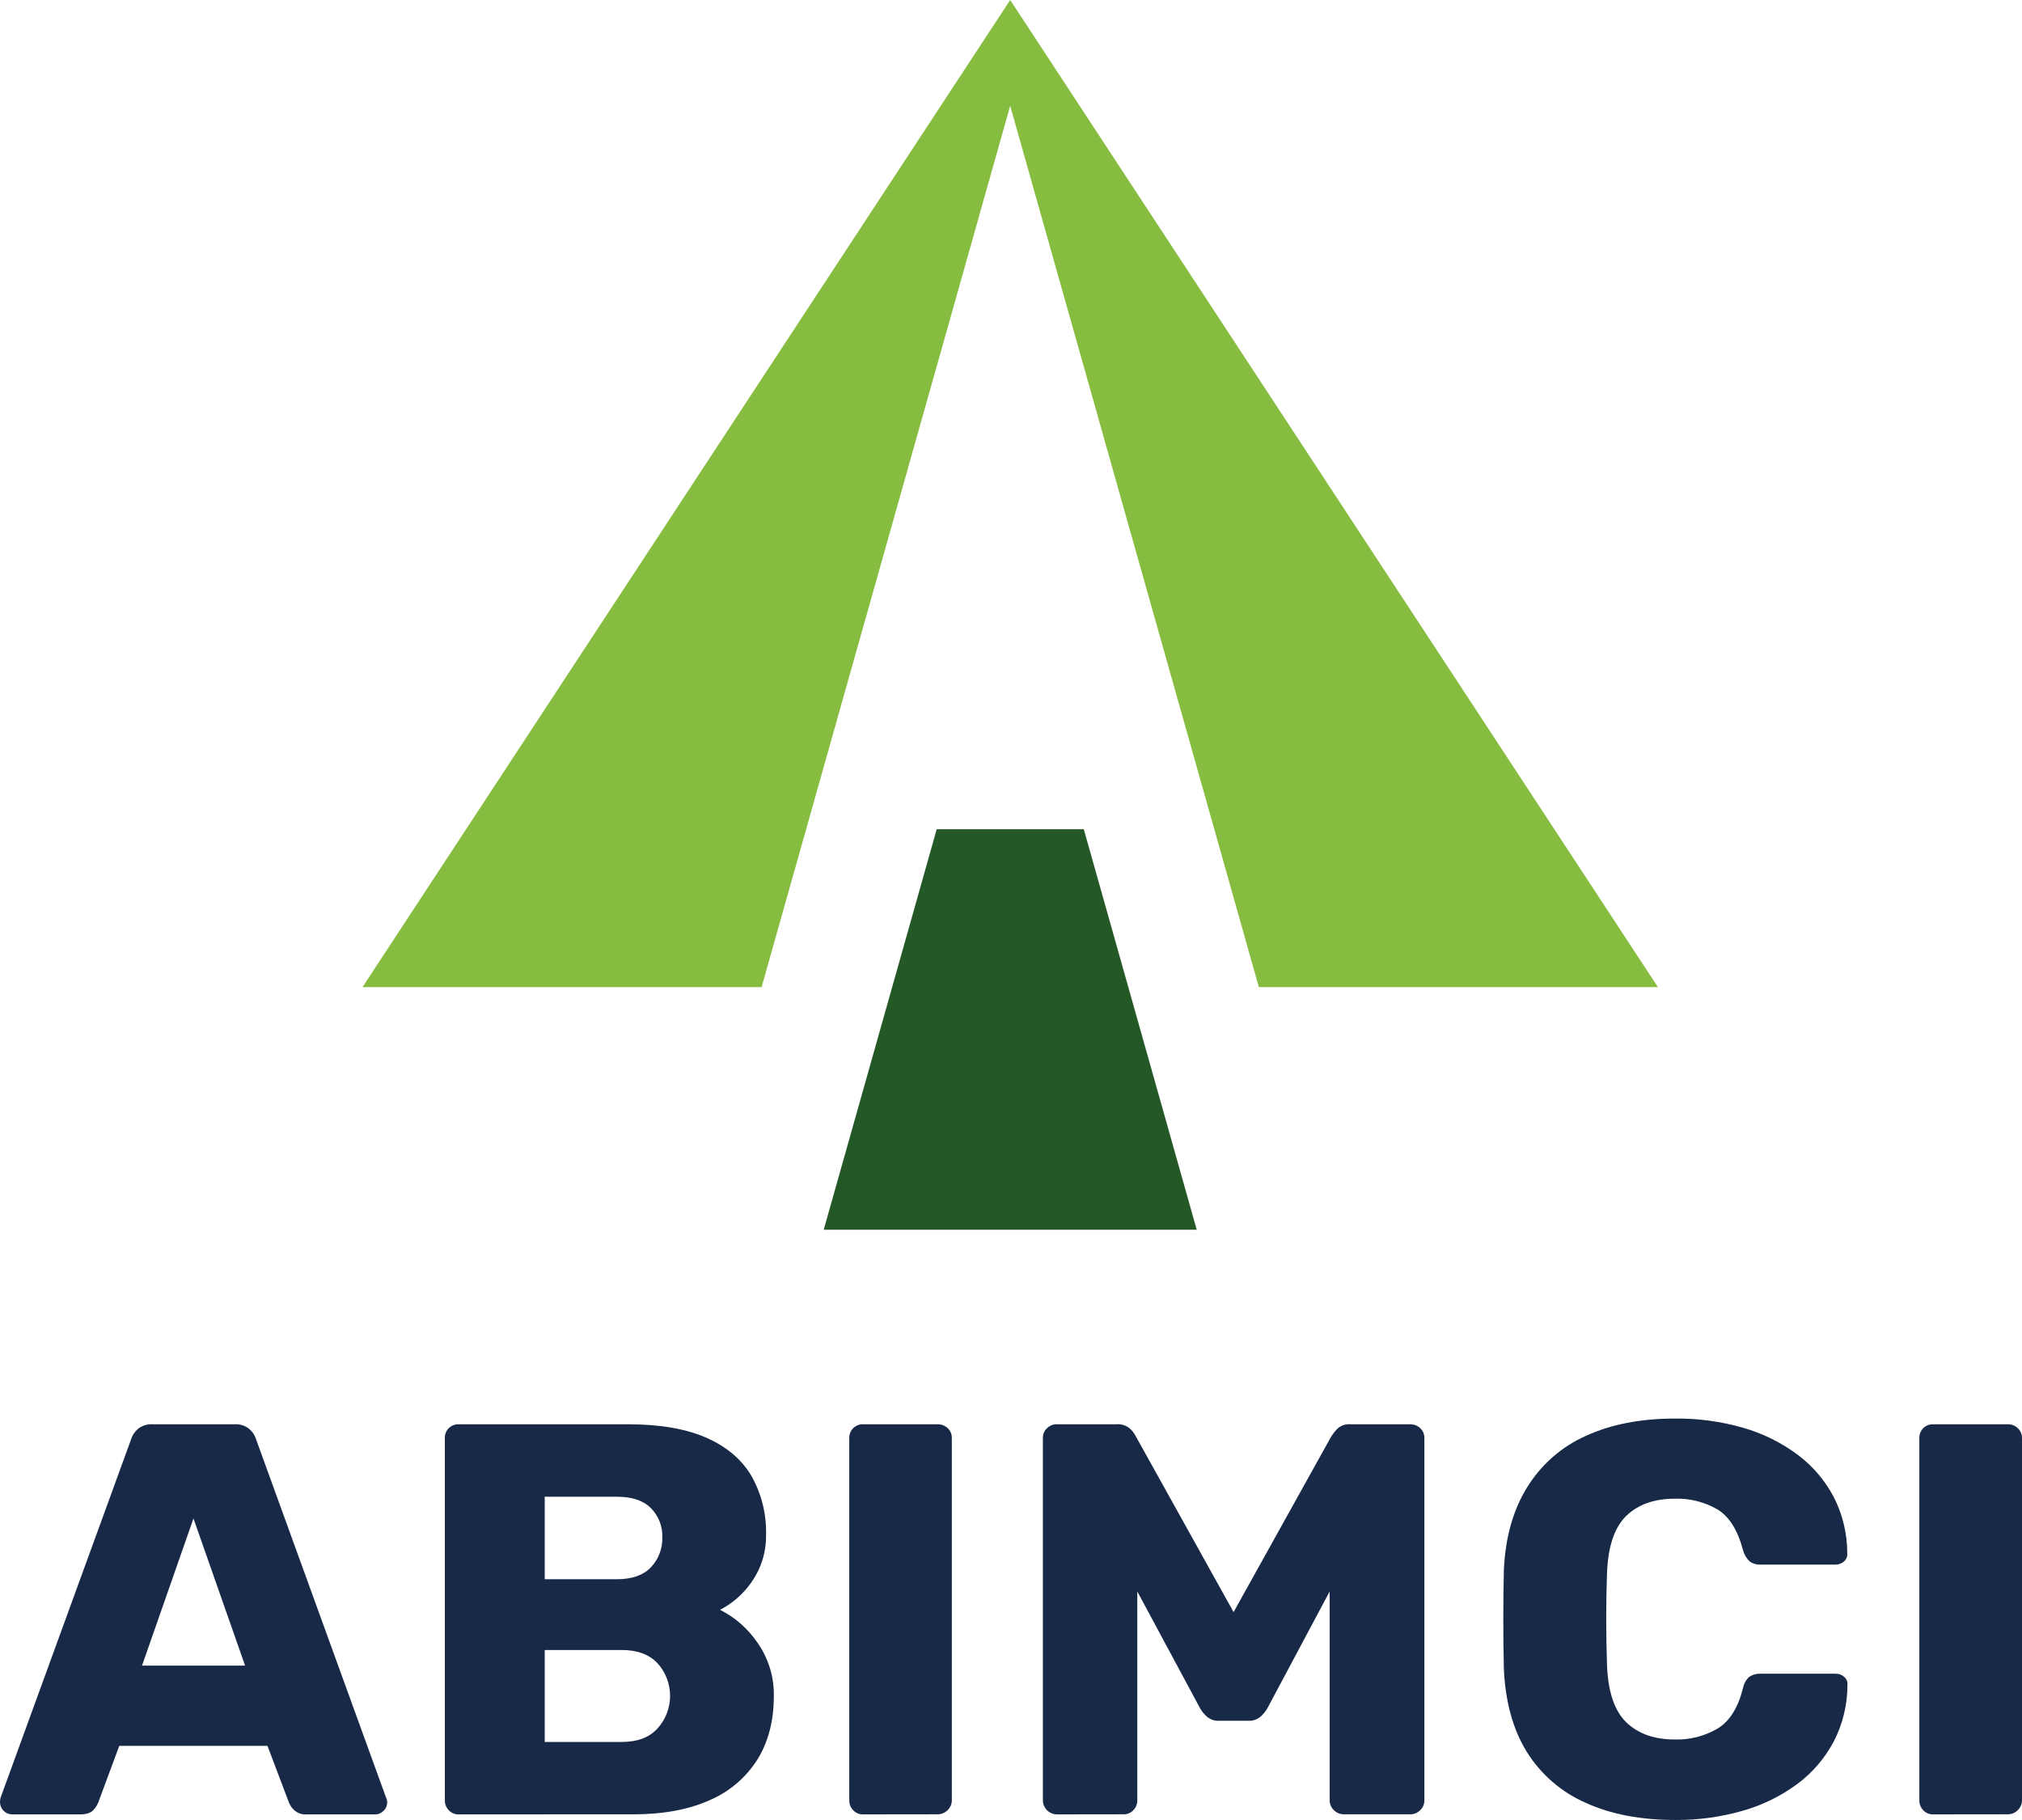
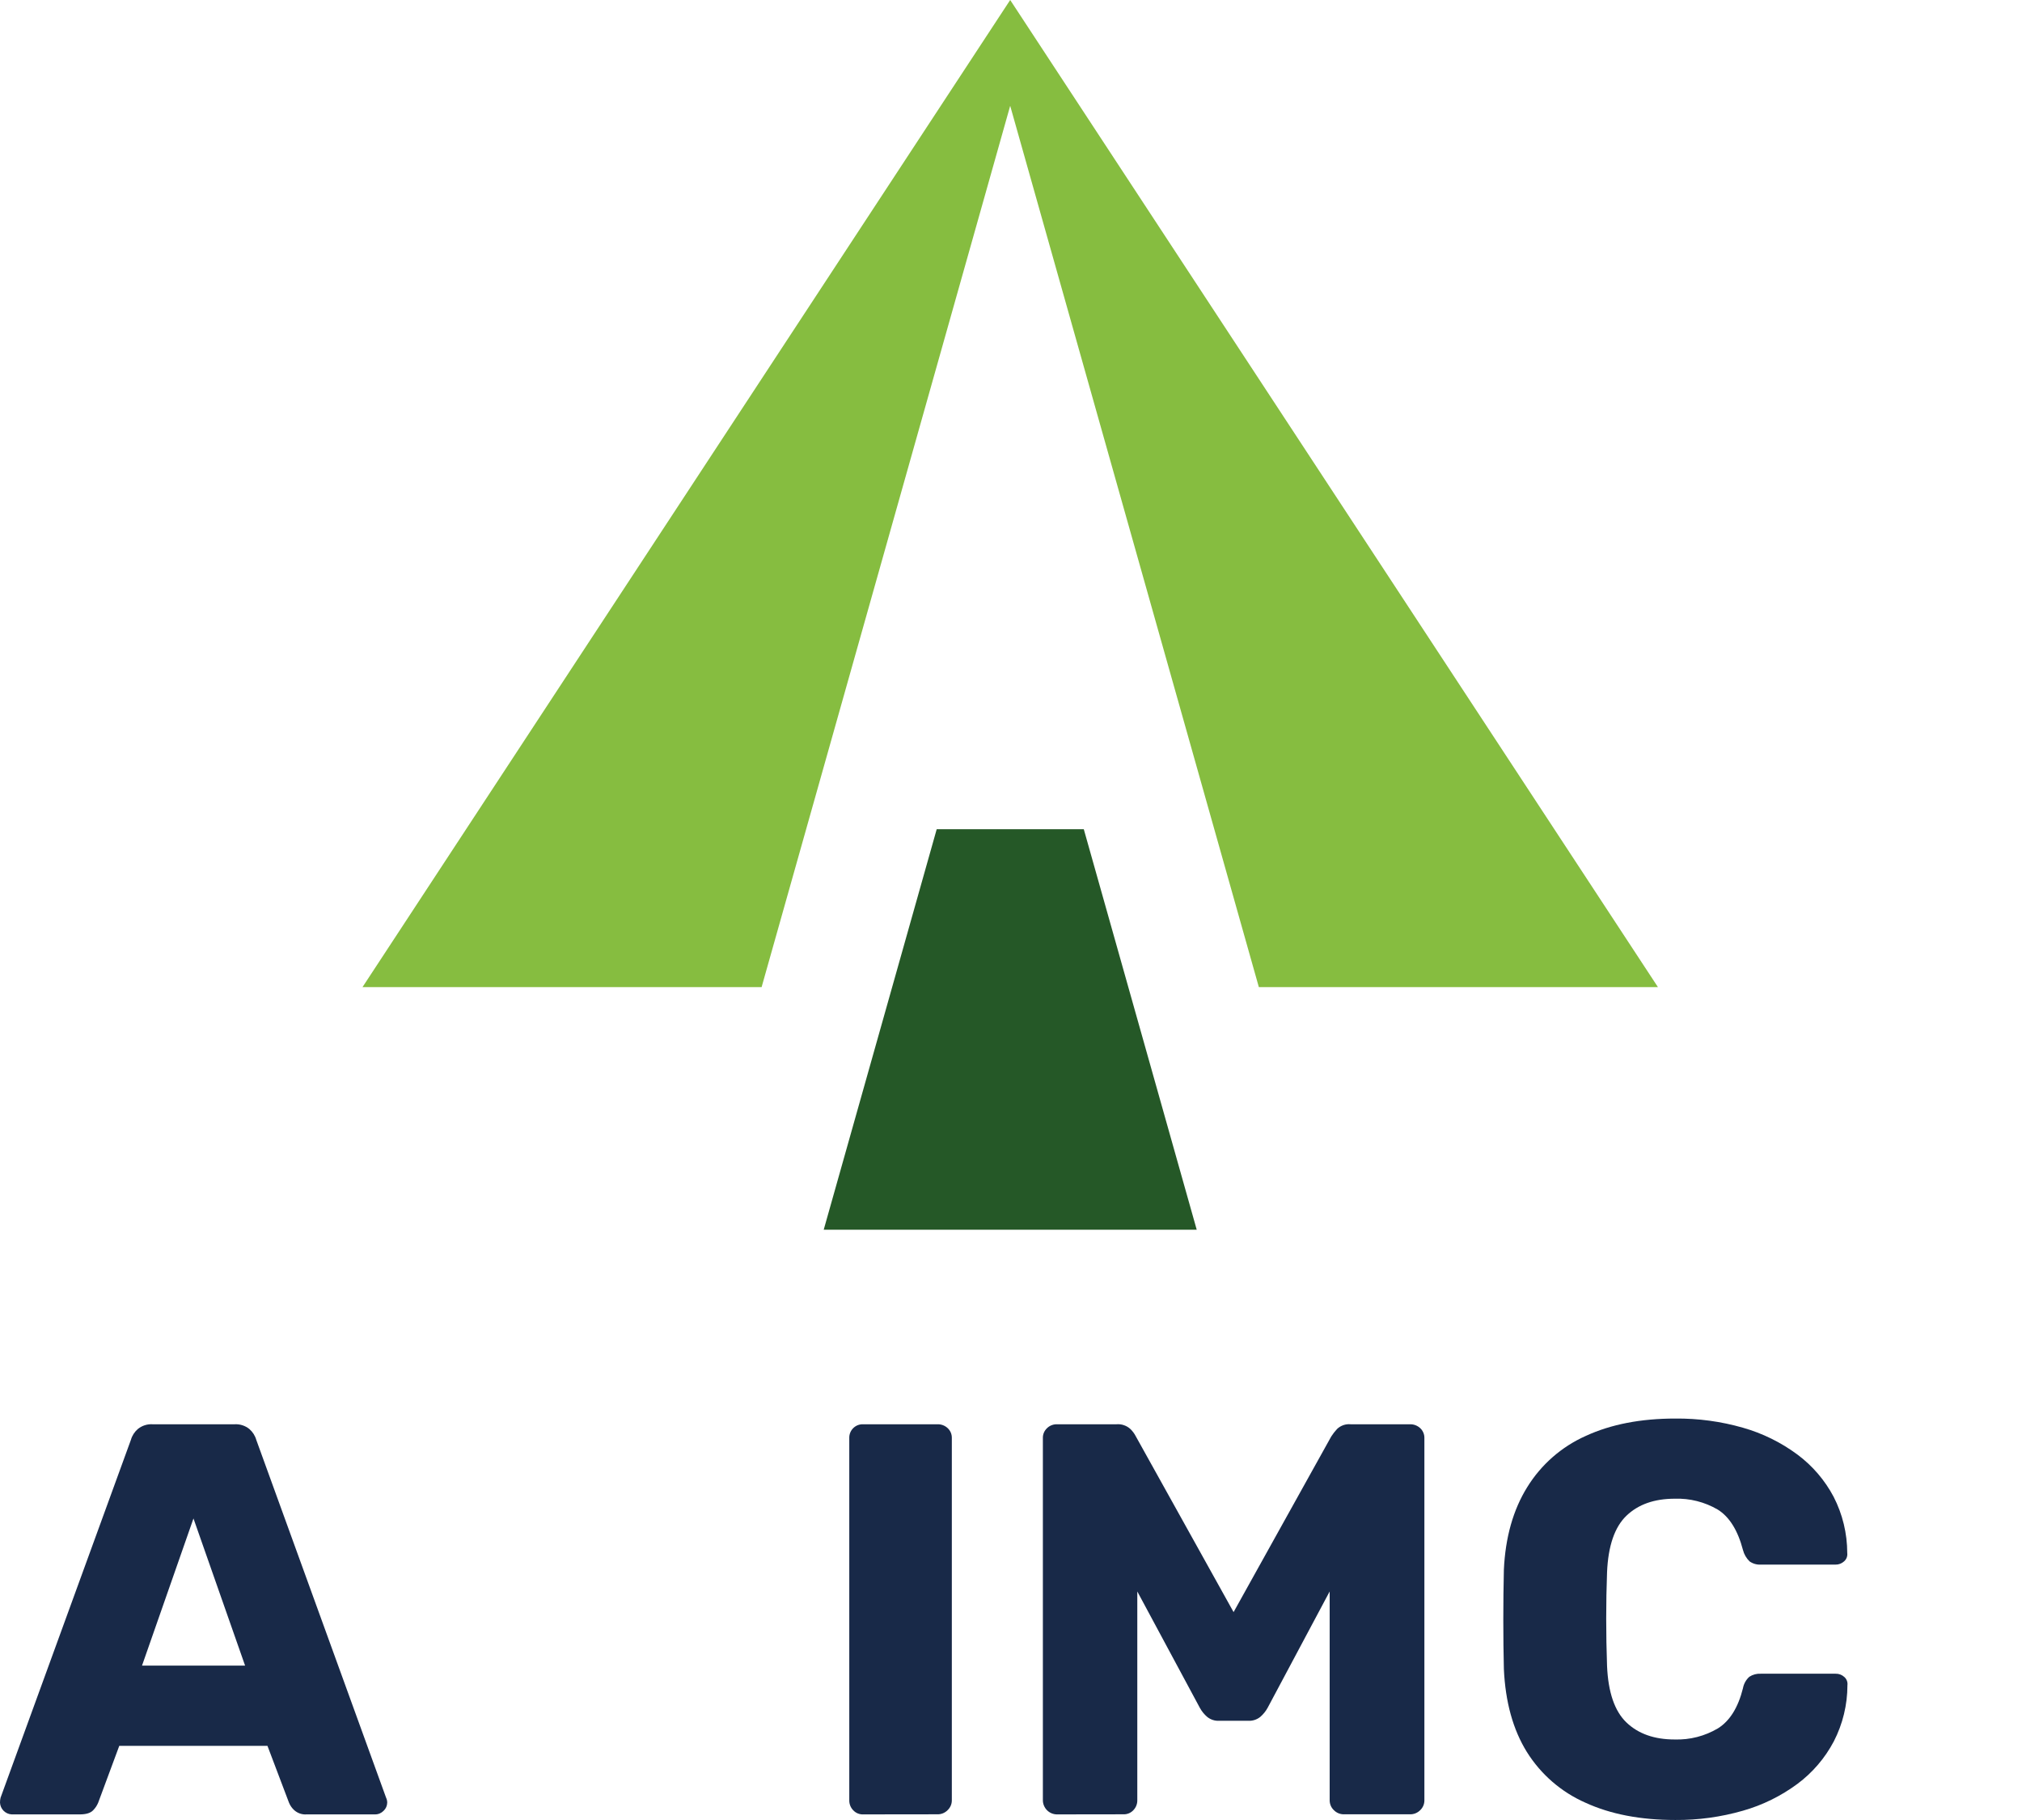
<svg xmlns="http://www.w3.org/2000/svg" width="110" height="99" viewBox="0 0 110 99" fill="none">
  <path d="M54.956 5.755L68.483 53.694H90.194L54.956 0L19.721 53.694H41.433L54.956 5.755Z" fill="#86BD40" />
  <path d="M50.958 45.106L44.811 66.893H65.104L58.96 45.106H50.958Z" fill="#255827" />
  <path d="M0.633 98.695C0.468 98.686 0.313 98.616 0.196 98.499C0.079 98.381 0.009 98.225 7.97835e-05 98.059C-0.001 97.967 0.009 97.876 0.031 97.787L7.121 78.323C7.186 78.093 7.318 77.888 7.498 77.732C7.723 77.549 8.009 77.456 8.299 77.474H12.764C13.054 77.457 13.339 77.549 13.565 77.732C13.745 77.888 13.877 78.093 13.942 78.323L21.004 97.787C21.045 97.871 21.066 97.965 21.065 98.059C21.063 98.142 21.045 98.224 21.011 98.3C20.977 98.375 20.929 98.443 20.868 98.5C20.807 98.562 20.734 98.612 20.654 98.646C20.574 98.68 20.487 98.696 20.4 98.695H16.687C16.565 98.705 16.442 98.69 16.325 98.651C16.209 98.612 16.101 98.55 16.009 98.468C15.884 98.355 15.786 98.215 15.722 98.059L14.551 94.968H6.488L5.341 98.059C5.278 98.212 5.186 98.351 5.07 98.468C4.927 98.62 4.687 98.695 4.344 98.695H0.633ZM7.726 90.602H13.333L10.525 82.598L7.726 90.602Z" fill="#182948" />
-   <path d="M24.956 98.695C24.855 98.699 24.754 98.68 24.66 98.641C24.566 98.602 24.482 98.543 24.413 98.468C24.277 98.328 24.201 98.14 24.201 97.944V78.232C24.197 78.132 24.214 78.031 24.25 77.937C24.287 77.843 24.343 77.758 24.413 77.687C24.484 77.616 24.569 77.56 24.663 77.523C24.756 77.487 24.856 77.47 24.956 77.474H34.161C35.89 77.474 37.309 77.716 38.416 78.202C39.524 78.688 40.344 79.38 40.876 80.279C41.427 81.252 41.703 82.358 41.675 83.477C41.688 84.141 41.548 84.798 41.268 85.399C40.823 86.332 40.087 87.093 39.171 87.566C39.99 87.978 40.691 88.593 41.207 89.354C41.806 90.204 42.119 91.224 42.097 92.266C42.097 93.599 41.8 94.746 41.207 95.707C40.584 96.691 39.68 97.462 38.613 97.919C37.475 98.434 36.083 98.692 34.438 98.692L24.956 98.695ZM29.634 85.903H33.557C34.382 85.903 35.001 85.685 35.413 85.251C35.618 85.035 35.778 84.78 35.883 84.502C35.989 84.223 36.04 83.927 36.031 83.629C36.041 83.335 35.992 83.043 35.886 82.769C35.78 82.495 35.619 82.246 35.413 82.037C35.001 81.623 34.382 81.416 33.557 81.415H29.634V85.903ZM29.634 94.754H33.829C34.693 94.754 35.347 94.502 35.791 93.996C36.221 93.511 36.457 92.884 36.454 92.235C36.451 91.586 36.209 90.96 35.775 90.48C35.323 89.995 34.674 89.753 33.829 89.753H29.634V94.754Z" fill="#182948" />
  <path d="M46.957 98.695C46.855 98.699 46.754 98.68 46.661 98.641C46.567 98.602 46.483 98.543 46.414 98.468C46.278 98.328 46.202 98.14 46.202 97.944V78.232C46.198 78.132 46.215 78.031 46.251 77.937C46.288 77.843 46.343 77.758 46.414 77.687C46.485 77.616 46.57 77.56 46.663 77.523C46.757 77.487 46.857 77.47 46.957 77.474H51.001C51.208 77.468 51.408 77.545 51.558 77.687C51.632 77.757 51.69 77.841 51.729 77.935C51.767 78.029 51.784 78.13 51.781 78.232V97.939C51.78 98.037 51.76 98.134 51.721 98.224C51.681 98.314 51.625 98.395 51.553 98.463C51.481 98.537 51.394 98.596 51.298 98.635C51.202 98.674 51.1 98.693 50.996 98.69L46.957 98.695Z" fill="#182948" />
  <path d="M57.489 98.695C57.289 98.691 57.1 98.61 56.96 98.469C56.82 98.328 56.738 98.138 56.734 97.939V78.232C56.73 78.13 56.749 78.029 56.787 77.935C56.827 77.841 56.885 77.756 56.959 77.687C57.099 77.55 57.286 77.474 57.481 77.474H60.74C60.877 77.462 61.015 77.479 61.144 77.524C61.274 77.568 61.394 77.639 61.495 77.732C61.618 77.851 61.719 77.989 61.796 78.141L67.109 87.691L72.42 78.141C72.513 77.996 72.619 77.859 72.737 77.732C72.835 77.638 72.951 77.567 73.078 77.522C73.207 77.477 73.342 77.461 73.476 77.474H76.705C76.912 77.469 77.112 77.545 77.264 77.687C77.338 77.757 77.396 77.841 77.435 77.935C77.474 78.029 77.492 78.13 77.489 78.232V97.939C77.489 98.037 77.468 98.134 77.43 98.224C77.391 98.314 77.335 98.395 77.264 98.463C77.191 98.537 77.104 98.596 77.008 98.635C76.911 98.674 76.809 98.693 76.705 98.69H73.122C73.017 98.693 72.914 98.674 72.818 98.635C72.722 98.596 72.635 98.537 72.563 98.463C72.492 98.395 72.435 98.314 72.396 98.224C72.358 98.134 72.337 98.037 72.336 97.939V86.569L68.957 92.905C68.855 93.089 68.721 93.253 68.564 93.389C68.377 93.541 68.14 93.617 67.901 93.603H66.334C66.095 93.618 65.857 93.542 65.67 93.389C65.512 93.253 65.378 93.089 65.277 92.905L61.871 86.569V97.939C61.871 98.134 61.795 98.322 61.66 98.463C61.591 98.538 61.507 98.597 61.413 98.636C61.319 98.675 61.218 98.694 61.116 98.69L57.489 98.695Z" fill="#182948" />
  <path d="M91.138 98.999C89.245 98.999 87.616 98.686 86.25 98.059C84.937 97.481 83.826 96.52 83.064 95.3C82.311 94.087 81.894 92.582 81.813 90.784C81.793 89.955 81.782 89.066 81.782 88.115C81.782 87.164 81.793 86.255 81.813 85.387C81.894 83.629 82.316 82.133 83.081 80.899C83.842 79.664 84.957 78.689 86.279 78.103C87.647 77.475 89.266 77.162 91.138 77.163C92.383 77.151 93.623 77.319 94.82 77.662C95.885 77.965 96.886 78.458 97.778 79.118C98.599 79.728 99.275 80.515 99.754 81.422C100.239 82.366 100.492 83.414 100.493 84.477C100.504 84.561 100.494 84.647 100.464 84.727C100.434 84.806 100.384 84.877 100.319 84.933C100.191 85.049 100.023 85.112 99.852 85.108H95.786C95.571 85.119 95.357 85.058 95.181 84.933C95.006 84.764 94.88 84.549 94.82 84.312C94.538 83.24 94.08 82.507 93.447 82.114C92.738 81.7 91.927 81.495 91.107 81.523C90.001 81.523 89.126 81.831 88.482 82.448C87.838 83.064 87.487 84.09 87.426 85.525C87.365 87.182 87.365 88.879 87.426 90.618C87.487 92.053 87.838 93.079 88.482 93.695C89.126 94.312 90.001 94.62 91.107 94.62C91.933 94.646 92.75 94.436 93.462 94.013C94.105 93.609 94.558 92.882 94.82 91.831C94.864 91.59 94.987 91.371 95.167 91.209C95.351 91.089 95.569 91.031 95.787 91.043H99.862C100.034 91.038 100.202 91.1 100.33 91.217C100.394 91.272 100.444 91.343 100.474 91.422C100.504 91.501 100.514 91.587 100.503 91.672C100.502 92.732 100.249 93.776 99.765 94.718C99.284 95.632 98.605 96.425 97.778 97.039C96.886 97.698 95.885 98.191 94.82 98.494C93.623 98.838 92.383 99.009 91.138 98.999Z" fill="#182948" />
-   <path d="M105.171 98.695C105.069 98.699 104.968 98.68 104.875 98.641C104.781 98.602 104.697 98.543 104.627 98.468C104.492 98.328 104.416 98.14 104.415 97.944V78.232C104.412 78.132 104.428 78.031 104.465 77.937C104.502 77.843 104.557 77.758 104.628 77.687C104.699 77.616 104.784 77.56 104.877 77.523C104.971 77.487 105.07 77.47 105.171 77.474H109.216C109.422 77.468 109.622 77.545 109.772 77.687C109.847 77.756 109.906 77.841 109.945 77.935C109.985 78.029 110.003 78.13 110 78.232V97.939C110 98.037 109.978 98.134 109.94 98.224C109.901 98.314 109.843 98.395 109.772 98.463C109.7 98.537 109.614 98.596 109.518 98.635C109.422 98.674 109.319 98.693 109.216 98.69L105.171 98.695Z" fill="#182948" />
</svg>